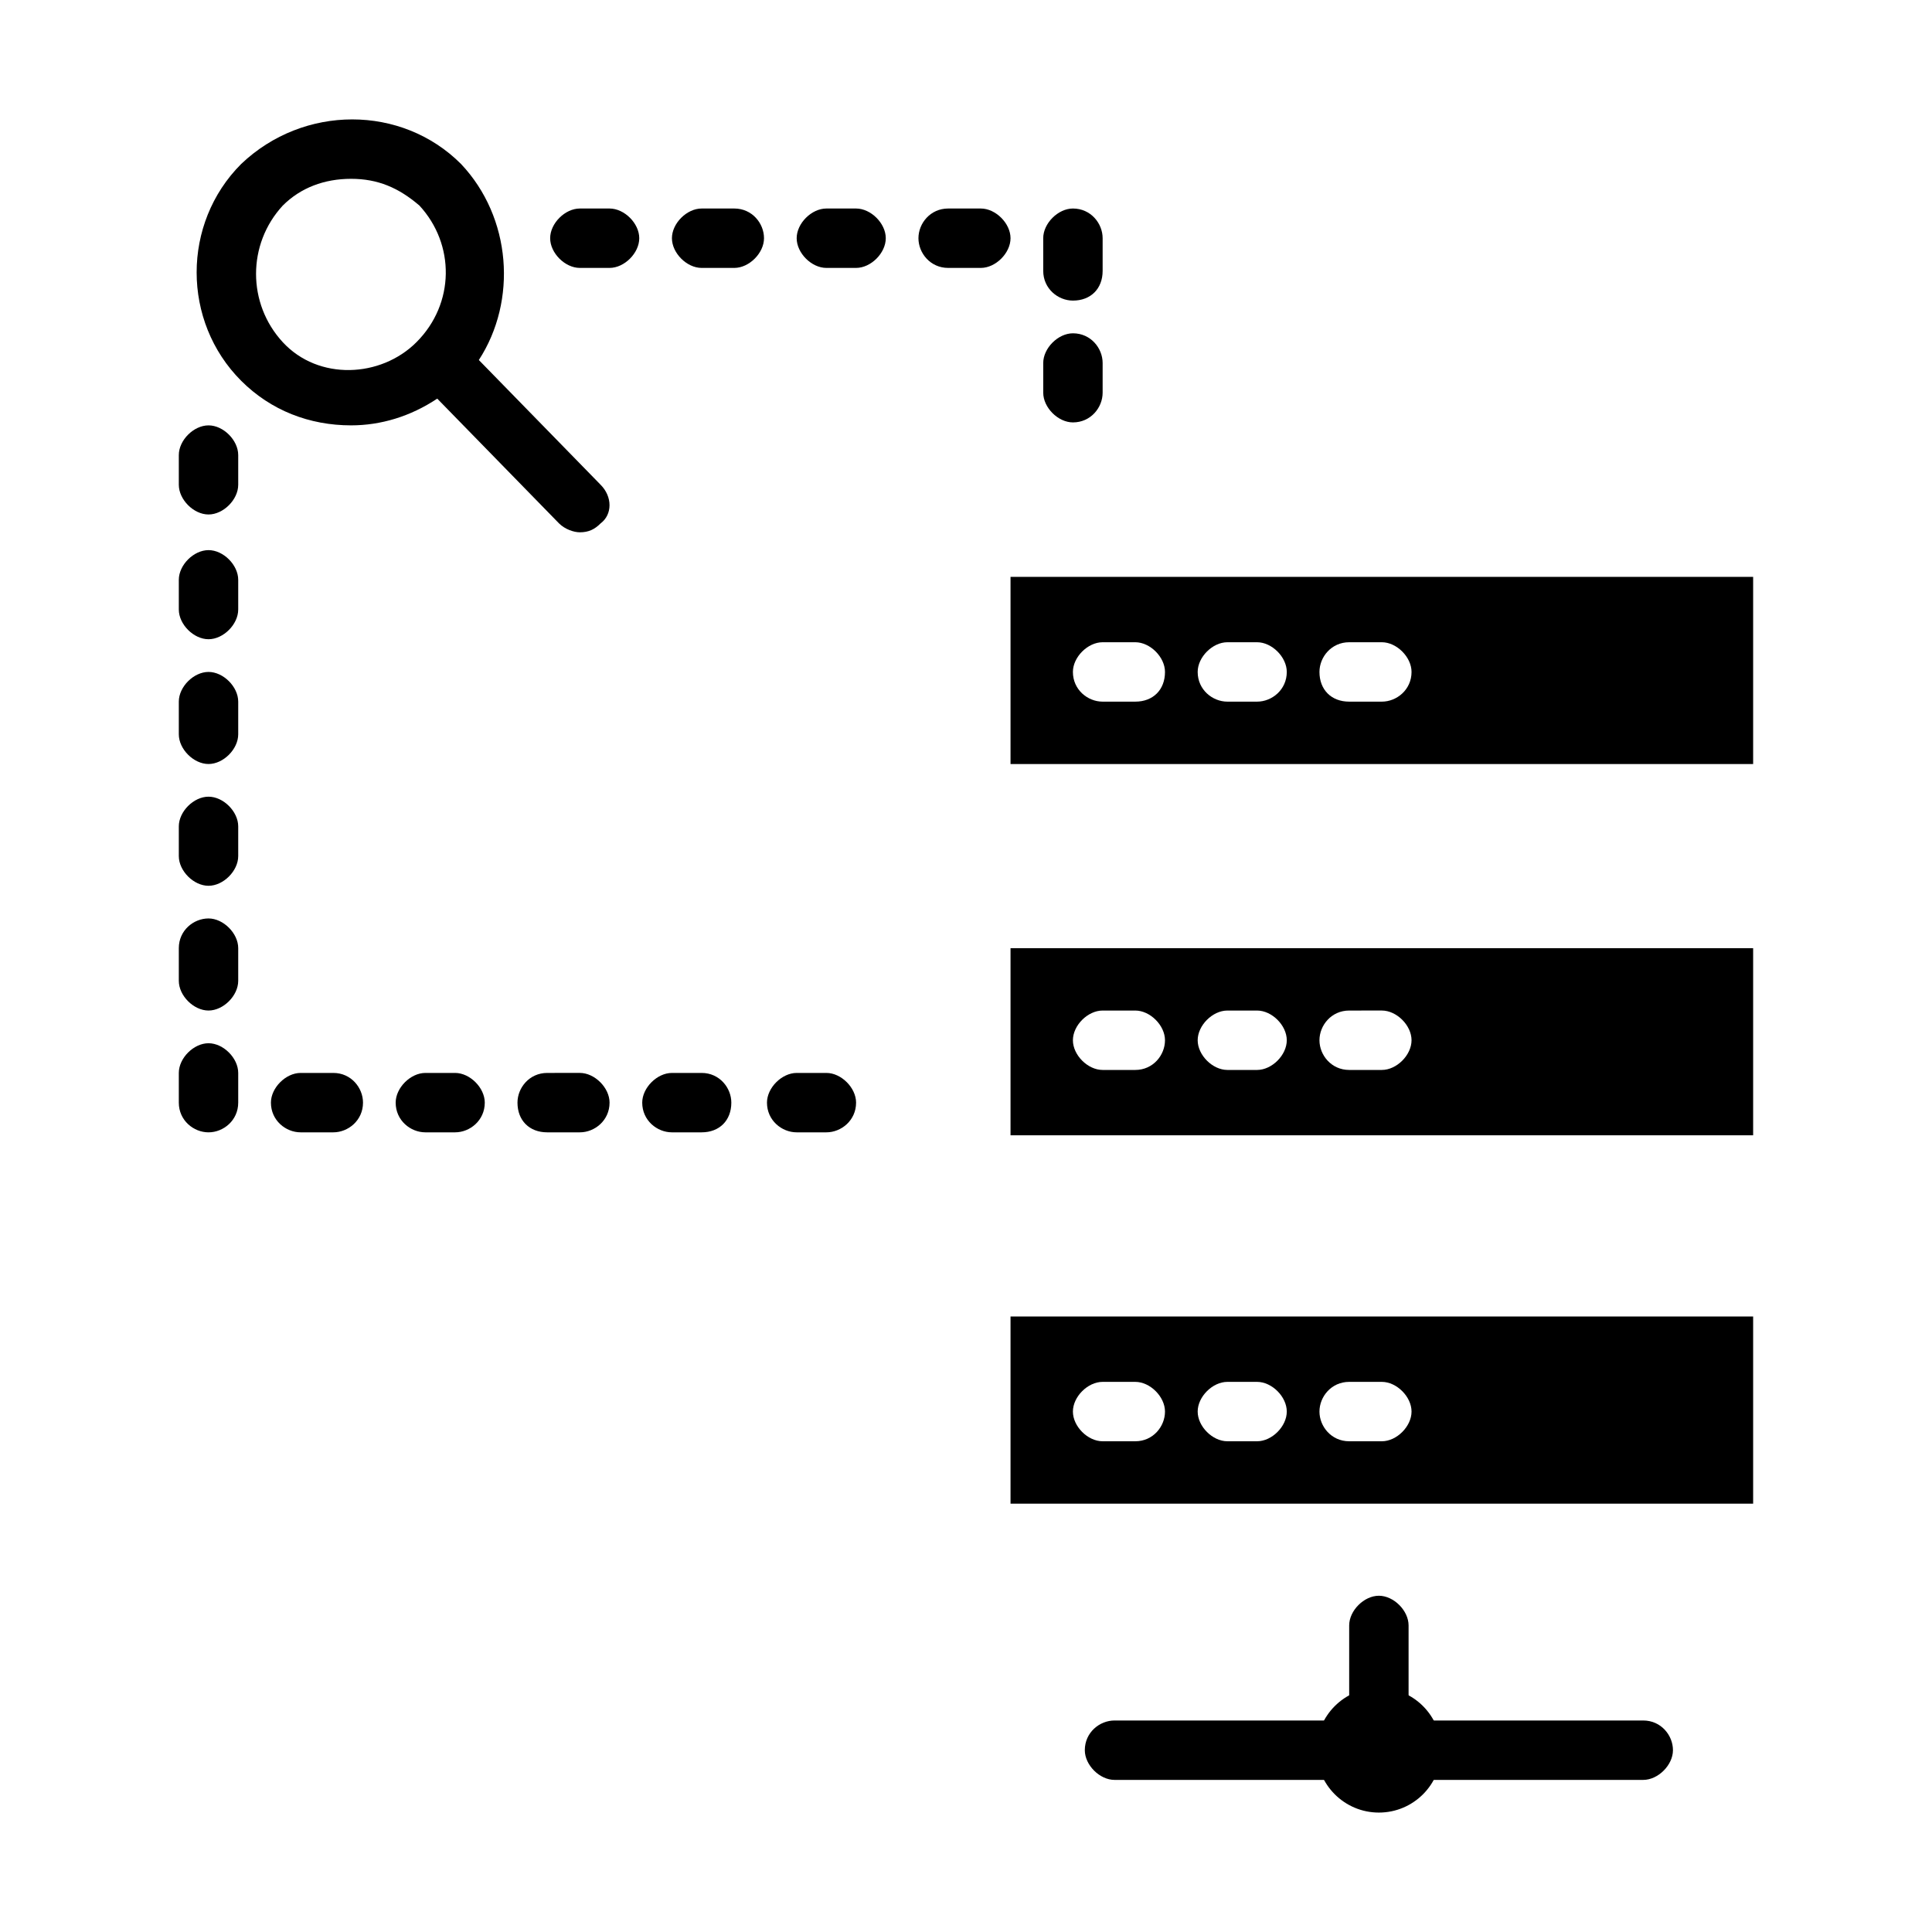
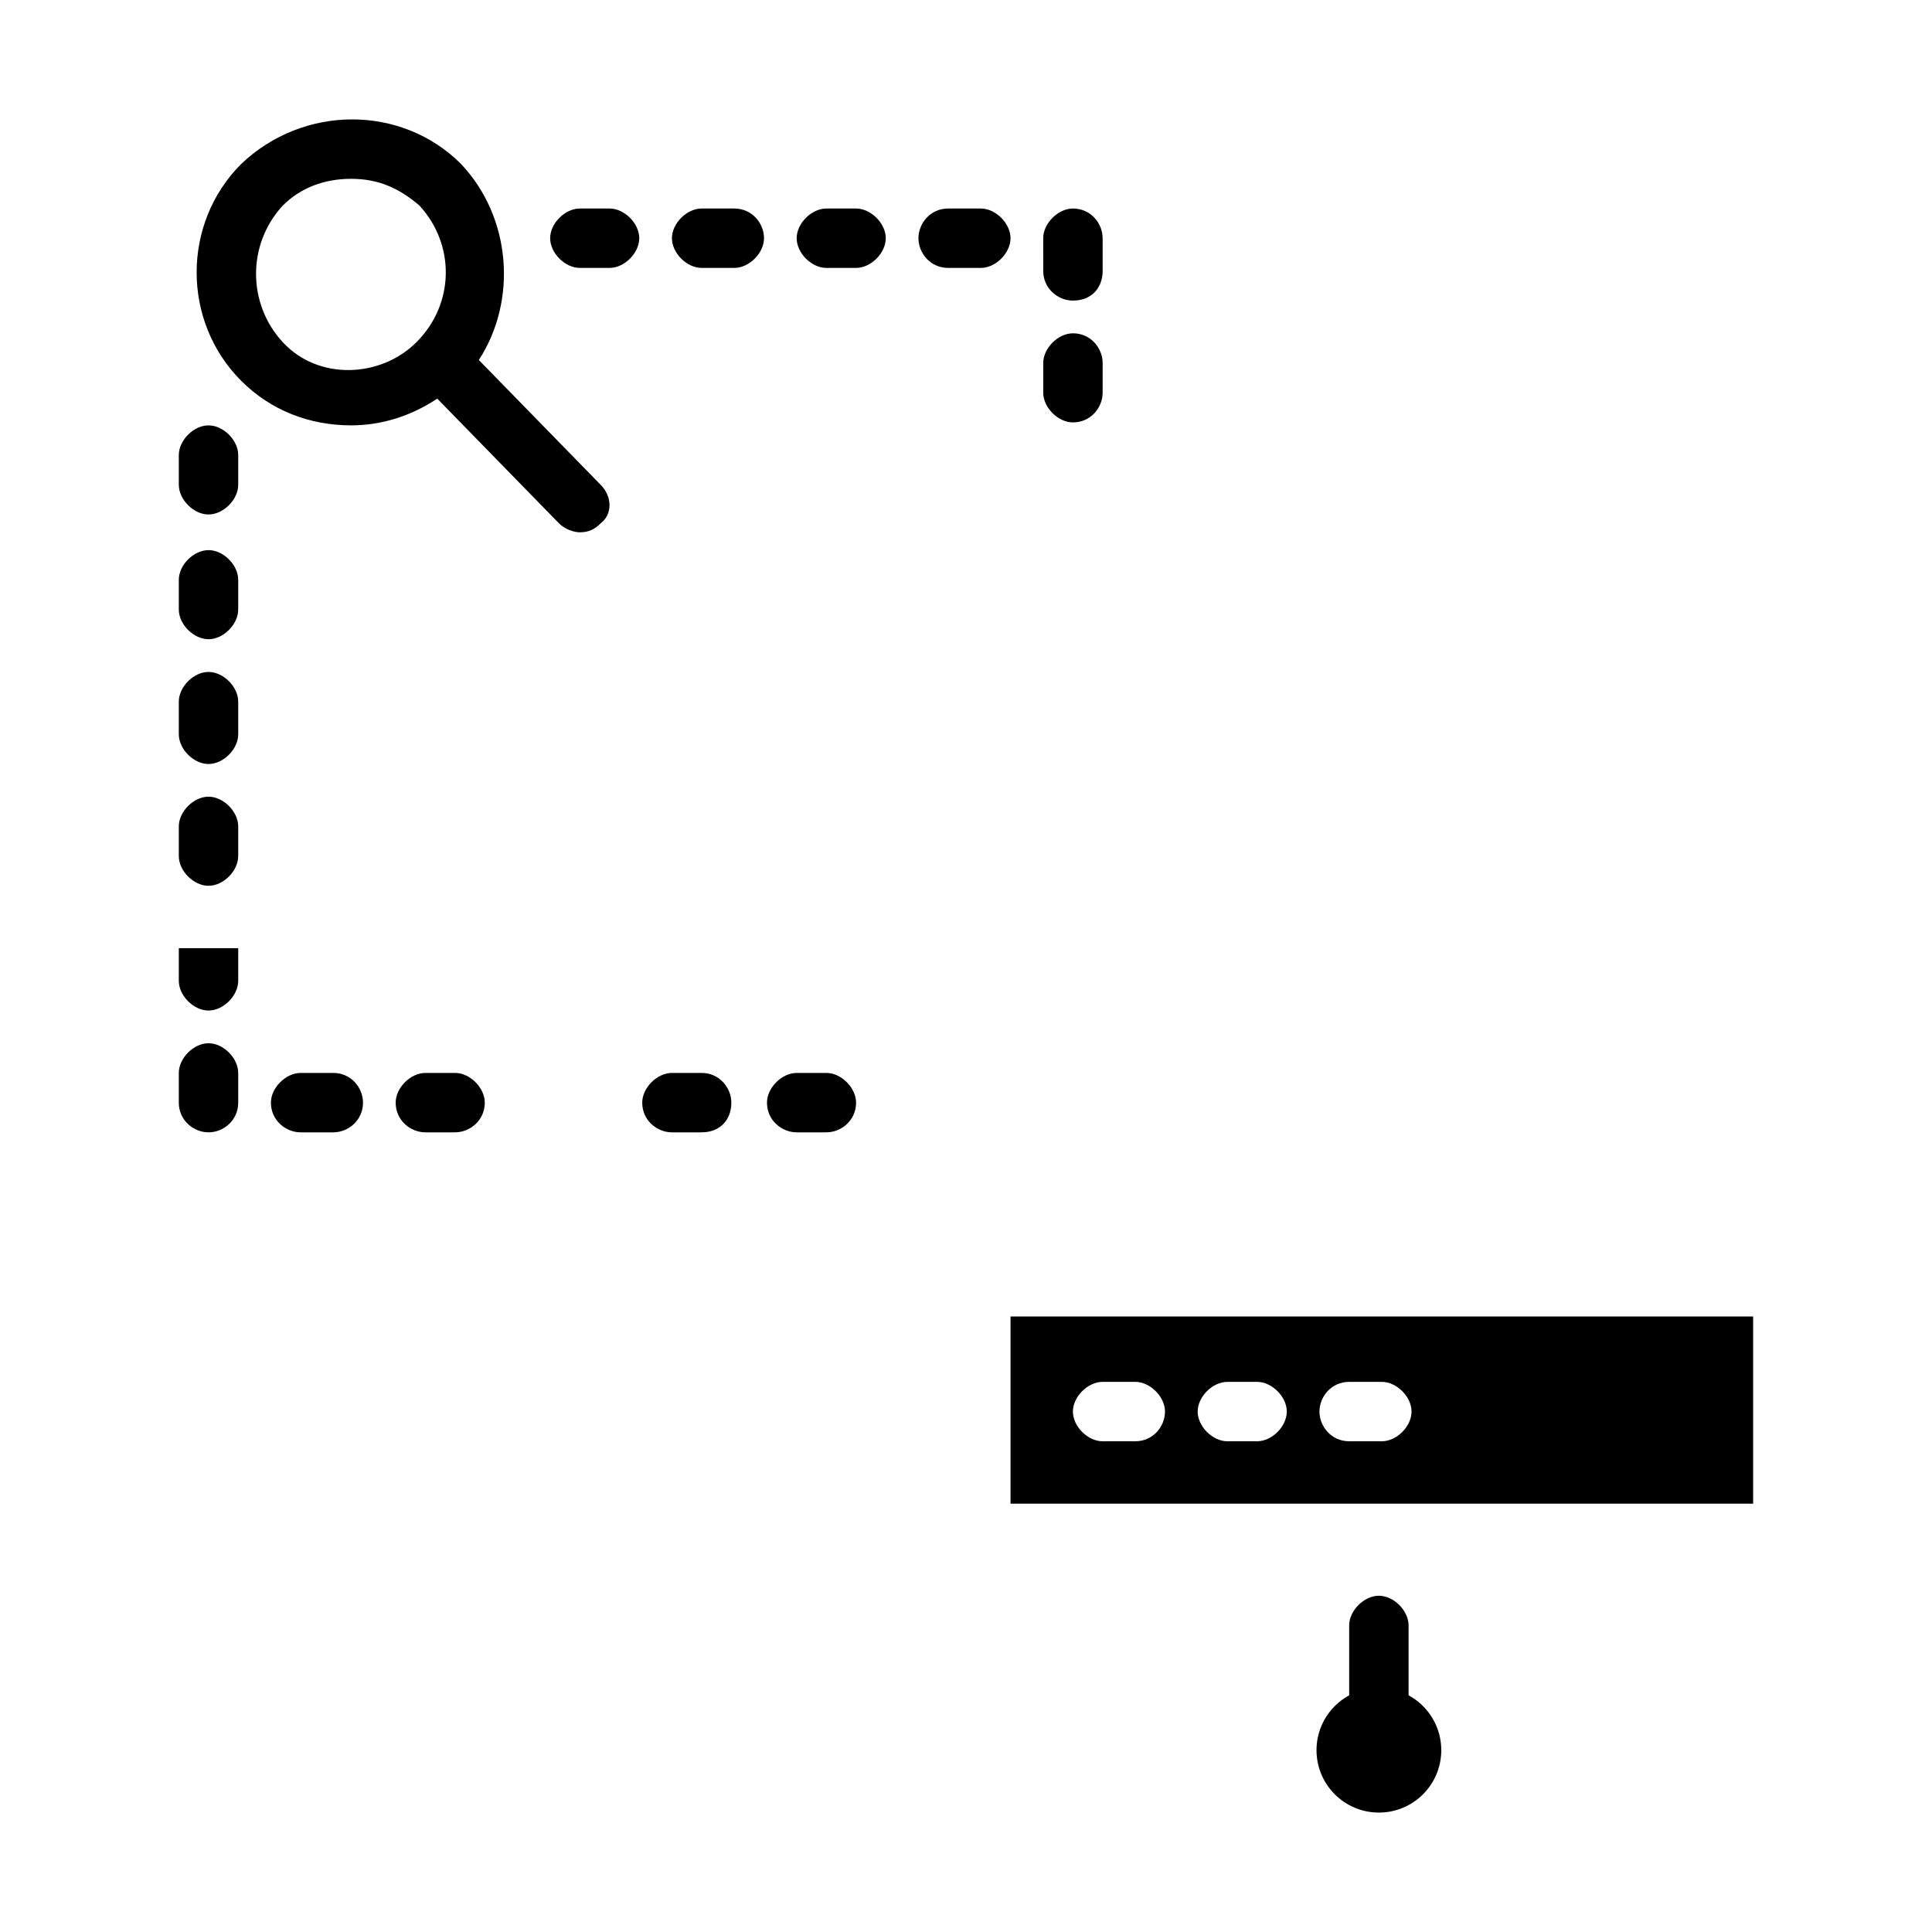
<svg xmlns="http://www.w3.org/2000/svg" fill="#000000" width="800px" height="800px" version="1.1" viewBox="144 144 512 512">
  <g>
-     <path d="m411.8 395.27v49.594h196.8v-49.594zm33.062 32.277h-8.66c-3.938 0-7.871-3.938-7.871-7.871 0-3.938 3.938-7.871 7.871-7.871h8.66c3.938 0 7.871 3.938 7.871 7.871 0.004 3.934-3.144 7.871-7.871 7.871zm32.277 0h-7.871c-3.938 0-7.871-3.938-7.871-7.871 0-3.938 3.938-7.871 7.871-7.871h7.871c3.938 0 7.871 3.938 7.871 7.871 0 3.934-3.934 7.871-7.871 7.871zm33.062 0h-8.66c-4.723 0-7.871-3.938-7.871-7.871 0-3.938 3.148-7.871 7.871-7.871l8.66-0.004c3.938 0 7.871 3.938 7.871 7.871 0 3.938-3.934 7.875-7.871 7.875z" />
    <path d="m411.8 492.89v49.594h196.8v-49.594zm33.062 33.062h-8.66c-3.938 0-7.871-3.938-7.871-7.871 0-3.938 3.938-7.871 7.871-7.871h8.66c3.938 0 7.871 3.938 7.871 7.871 0.004 3.938-3.144 7.871-7.871 7.871zm32.277 0h-7.871c-3.938 0-7.871-3.938-7.871-7.871 0-3.938 3.938-7.871 7.871-7.871h7.871c3.938 0 7.871 3.938 7.871 7.871 0 3.938-3.934 7.871-7.871 7.871zm33.062 0h-8.66c-4.723 0-7.871-3.938-7.871-7.871 0-3.938 3.148-7.871 7.871-7.871h8.66c3.938 0 7.871 3.938 7.871 7.871 0 3.938-3.934 7.871-7.871 7.871z" />
-     <path d="m411.8 296.88v49.594h196.8v-49.594zm33.062 33.062h-8.66c-3.938 0-7.871-3.148-7.871-7.871 0-3.938 3.938-7.871 7.871-7.871h8.66c3.938 0 7.871 3.938 7.871 7.871 0.004 4.723-3.144 7.871-7.871 7.871zm32.277 0h-7.871c-3.938 0-7.871-3.148-7.871-7.871 0-3.938 3.938-7.871 7.871-7.871h7.871c3.938 0 7.871 3.938 7.871 7.871 0 4.723-3.934 7.871-7.871 7.871zm33.062 0h-8.66c-4.723 0-7.871-3.148-7.871-7.871 0-3.938 3.148-7.871 7.871-7.871h8.66c3.938 0 7.871 3.938 7.871 7.871 0 4.723-3.934 7.871-7.871 7.871z" />
    <path d="m303.17 272.47-32.273-33.062c10.234-15.742 8.66-37.785-4.723-51.957-15.742-15.742-41.723-15.742-58.254 0-15.742 15.742-15.742 41.723 0 57.465 7.871 7.871 18.105 11.809 29.125 11.809 7.871 0 15.742-2.363 22.828-7.086l32.273 33.062c1.574 1.574 3.938 2.363 5.512 2.363 2.363 0 3.938-0.789 5.512-2.363 3.148-2.359 3.148-7.082 0-10.23zm-48.805-37.785c-9.445 9.445-25.977 10.234-35.426 0-9.445-10.234-9.445-25.98 0-36.211 4.723-4.723 11.02-7.086 18.105-7.086s12.594 2.363 18.105 7.086c9.449 10.23 9.449 25.977-0.785 36.211z" />
    <path d="m313.41 207.13c0 3.938-3.938 7.871-7.871 7.871h-7.871c-3.938 0-7.871-3.938-7.871-7.871 0-3.938 3.938-7.871 7.871-7.871h7.871c3.934 0 7.871 3.938 7.871 7.871z" />
    <path d="m378.74 207.13c0 3.938-3.938 7.871-7.871 7.871h-7.871c-3.938 0-7.871-3.938-7.871-7.871 0-3.938 3.938-7.871 7.871-7.871h7.871c3.938 0 7.871 3.938 7.871 7.871z" />
    <path d="m346.47 207.13c0 3.938-3.938 7.871-7.871 7.871h-8.66c-3.938 0-7.871-3.938-7.871-7.871 0-3.938 3.938-7.871 7.871-7.871h8.66c4.723 0 7.871 3.938 7.871 7.871z" />
    <path d="m411.8 207.13c0 3.938-3.938 7.871-7.871 7.871h-8.66c-4.723 0-7.871-3.938-7.871-7.871 0-3.938 3.148-7.871 7.871-7.871h8.66c3.938 0 7.871 3.938 7.871 7.871z" />
    <path d="m436.21 207.13v8.66c0 4.723-3.148 7.871-7.871 7.871-3.938 0-7.871-3.148-7.871-7.871l-0.004-8.66c0-3.938 3.938-7.871 7.871-7.871 4.727 0 7.875 3.938 7.875 7.871z" />
    <path d="m436.21 240.2v7.871c0 3.938-3.148 7.871-7.871 7.871-3.938 0-7.871-3.938-7.871-7.871v-7.871c0-3.938 3.938-7.871 7.871-7.871 4.723 0 7.871 3.938 7.871 7.871z" />
    <path d="m525.95 607.82c0 9.129-7.398 16.531-16.531 16.531-9.129 0-16.531-7.402-16.531-16.531 0-9.129 7.402-16.531 16.531-16.531 9.133 0 16.531 7.402 16.531 16.531" />
-     <path d="m508.63 607.82c0 3.938-3.938 7.871-7.871 7.871h-61.402c-3.938 0-7.871-3.938-7.871-7.871 0-4.723 3.938-7.871 7.871-7.871h61.402c4.723 0 7.871 3.934 7.871 7.871z" />
-     <path d="m587.35 607.82c0 3.938-3.938 7.871-7.871 7.871h-61.402c-3.938 0-7.871-3.938-7.871-7.871 0-4.723 3.938-7.871 7.871-7.871h61.402c4.723 0 7.871 3.934 7.871 7.871z" />
    <path d="m517.29 574.76v24.402c0 3.938-3.938 7.871-7.871 7.871-3.938 0-7.871-3.938-7.871-7.871v-24.402c0-3.938 3.938-7.871 7.871-7.871s7.871 3.934 7.871 7.871z" />
    <path d="m370.87 436.21c0 4.723-3.938 7.871-7.871 7.871h-7.871c-3.938 0-7.871-3.148-7.871-7.871 0-3.938 3.938-7.871 7.871-7.871h7.871c3.938-0.004 7.871 3.934 7.871 7.871z" />
    <path d="m337.81 436.21c0 4.723-3.148 7.871-7.871 7.871h-7.871c-3.938 0-7.871-3.148-7.871-7.871 0-3.938 3.938-7.871 7.871-7.871h7.871c4.723-0.004 7.871 3.934 7.871 7.871z" />
-     <path d="m305.54 436.21c0 4.723-3.938 7.871-7.871 7.871h-8.66c-4.723 0-7.871-3.148-7.871-7.871 0-3.938 3.148-7.871 7.871-7.871l8.66-0.004c3.934 0 7.871 3.938 7.871 7.875z" />
    <path d="m272.47 436.21c0 4.723-3.938 7.871-7.871 7.871h-7.871c-3.938 0-7.871-3.148-7.871-7.871 0-3.938 3.938-7.871 7.871-7.871h7.871c3.934-0.004 7.871 3.934 7.871 7.871z" />
    <path d="m240.2 436.21c0 4.723-3.938 7.871-7.871 7.871h-8.66c-3.938 0-7.871-3.148-7.871-7.871 0-3.938 3.938-7.871 7.871-7.871h8.66c4.723-0.004 7.871 3.934 7.871 7.871z" />
    <path d="m207.13 428.34v7.871c0 4.723-3.938 7.871-7.871 7.871-3.938 0-7.871-3.148-7.871-7.871v-7.871c0-3.938 3.938-7.871 7.871-7.871 3.938 0 7.871 3.938 7.871 7.871z" />
-     <path d="m207.13 395.27v8.66c0 3.938-3.938 7.871-7.871 7.871-3.938 0-7.871-3.938-7.871-7.871v-8.66c0-4.723 3.938-7.871 7.871-7.871 3.938 0 7.871 3.938 7.871 7.871z" />
+     <path d="m207.13 395.27v8.66c0 3.938-3.938 7.871-7.871 7.871-3.938 0-7.871-3.938-7.871-7.871v-8.66z" />
    <path d="m207.13 363v7.871c0 3.938-3.938 7.871-7.871 7.871-3.938 0-7.871-3.938-7.871-7.871v-7.871c0-3.938 3.938-7.871 7.871-7.871 3.938 0 7.871 3.934 7.871 7.871z" />
    <path d="m207.13 329.94v8.66c0 3.938-3.938 7.871-7.871 7.871-3.938 0-7.871-3.938-7.871-7.871v-8.66c0-3.938 3.938-7.871 7.871-7.871 3.938 0 7.871 3.934 7.871 7.871z" />
    <path d="m207.13 297.66v7.871c0 3.938-3.938 7.871-7.871 7.871-3.938 0-7.871-3.938-7.871-7.871v-7.871c0-3.938 3.938-7.871 7.871-7.871 3.938-0.004 7.871 3.934 7.871 7.871z" />
    <path d="m207.13 264.6v7.871c0 3.938-3.938 7.871-7.871 7.871-3.938 0-7.871-3.938-7.871-7.871v-7.871c0-3.938 3.938-7.871 7.871-7.871 3.938-0.004 7.871 3.934 7.871 7.871z" />
  </g>
</svg>